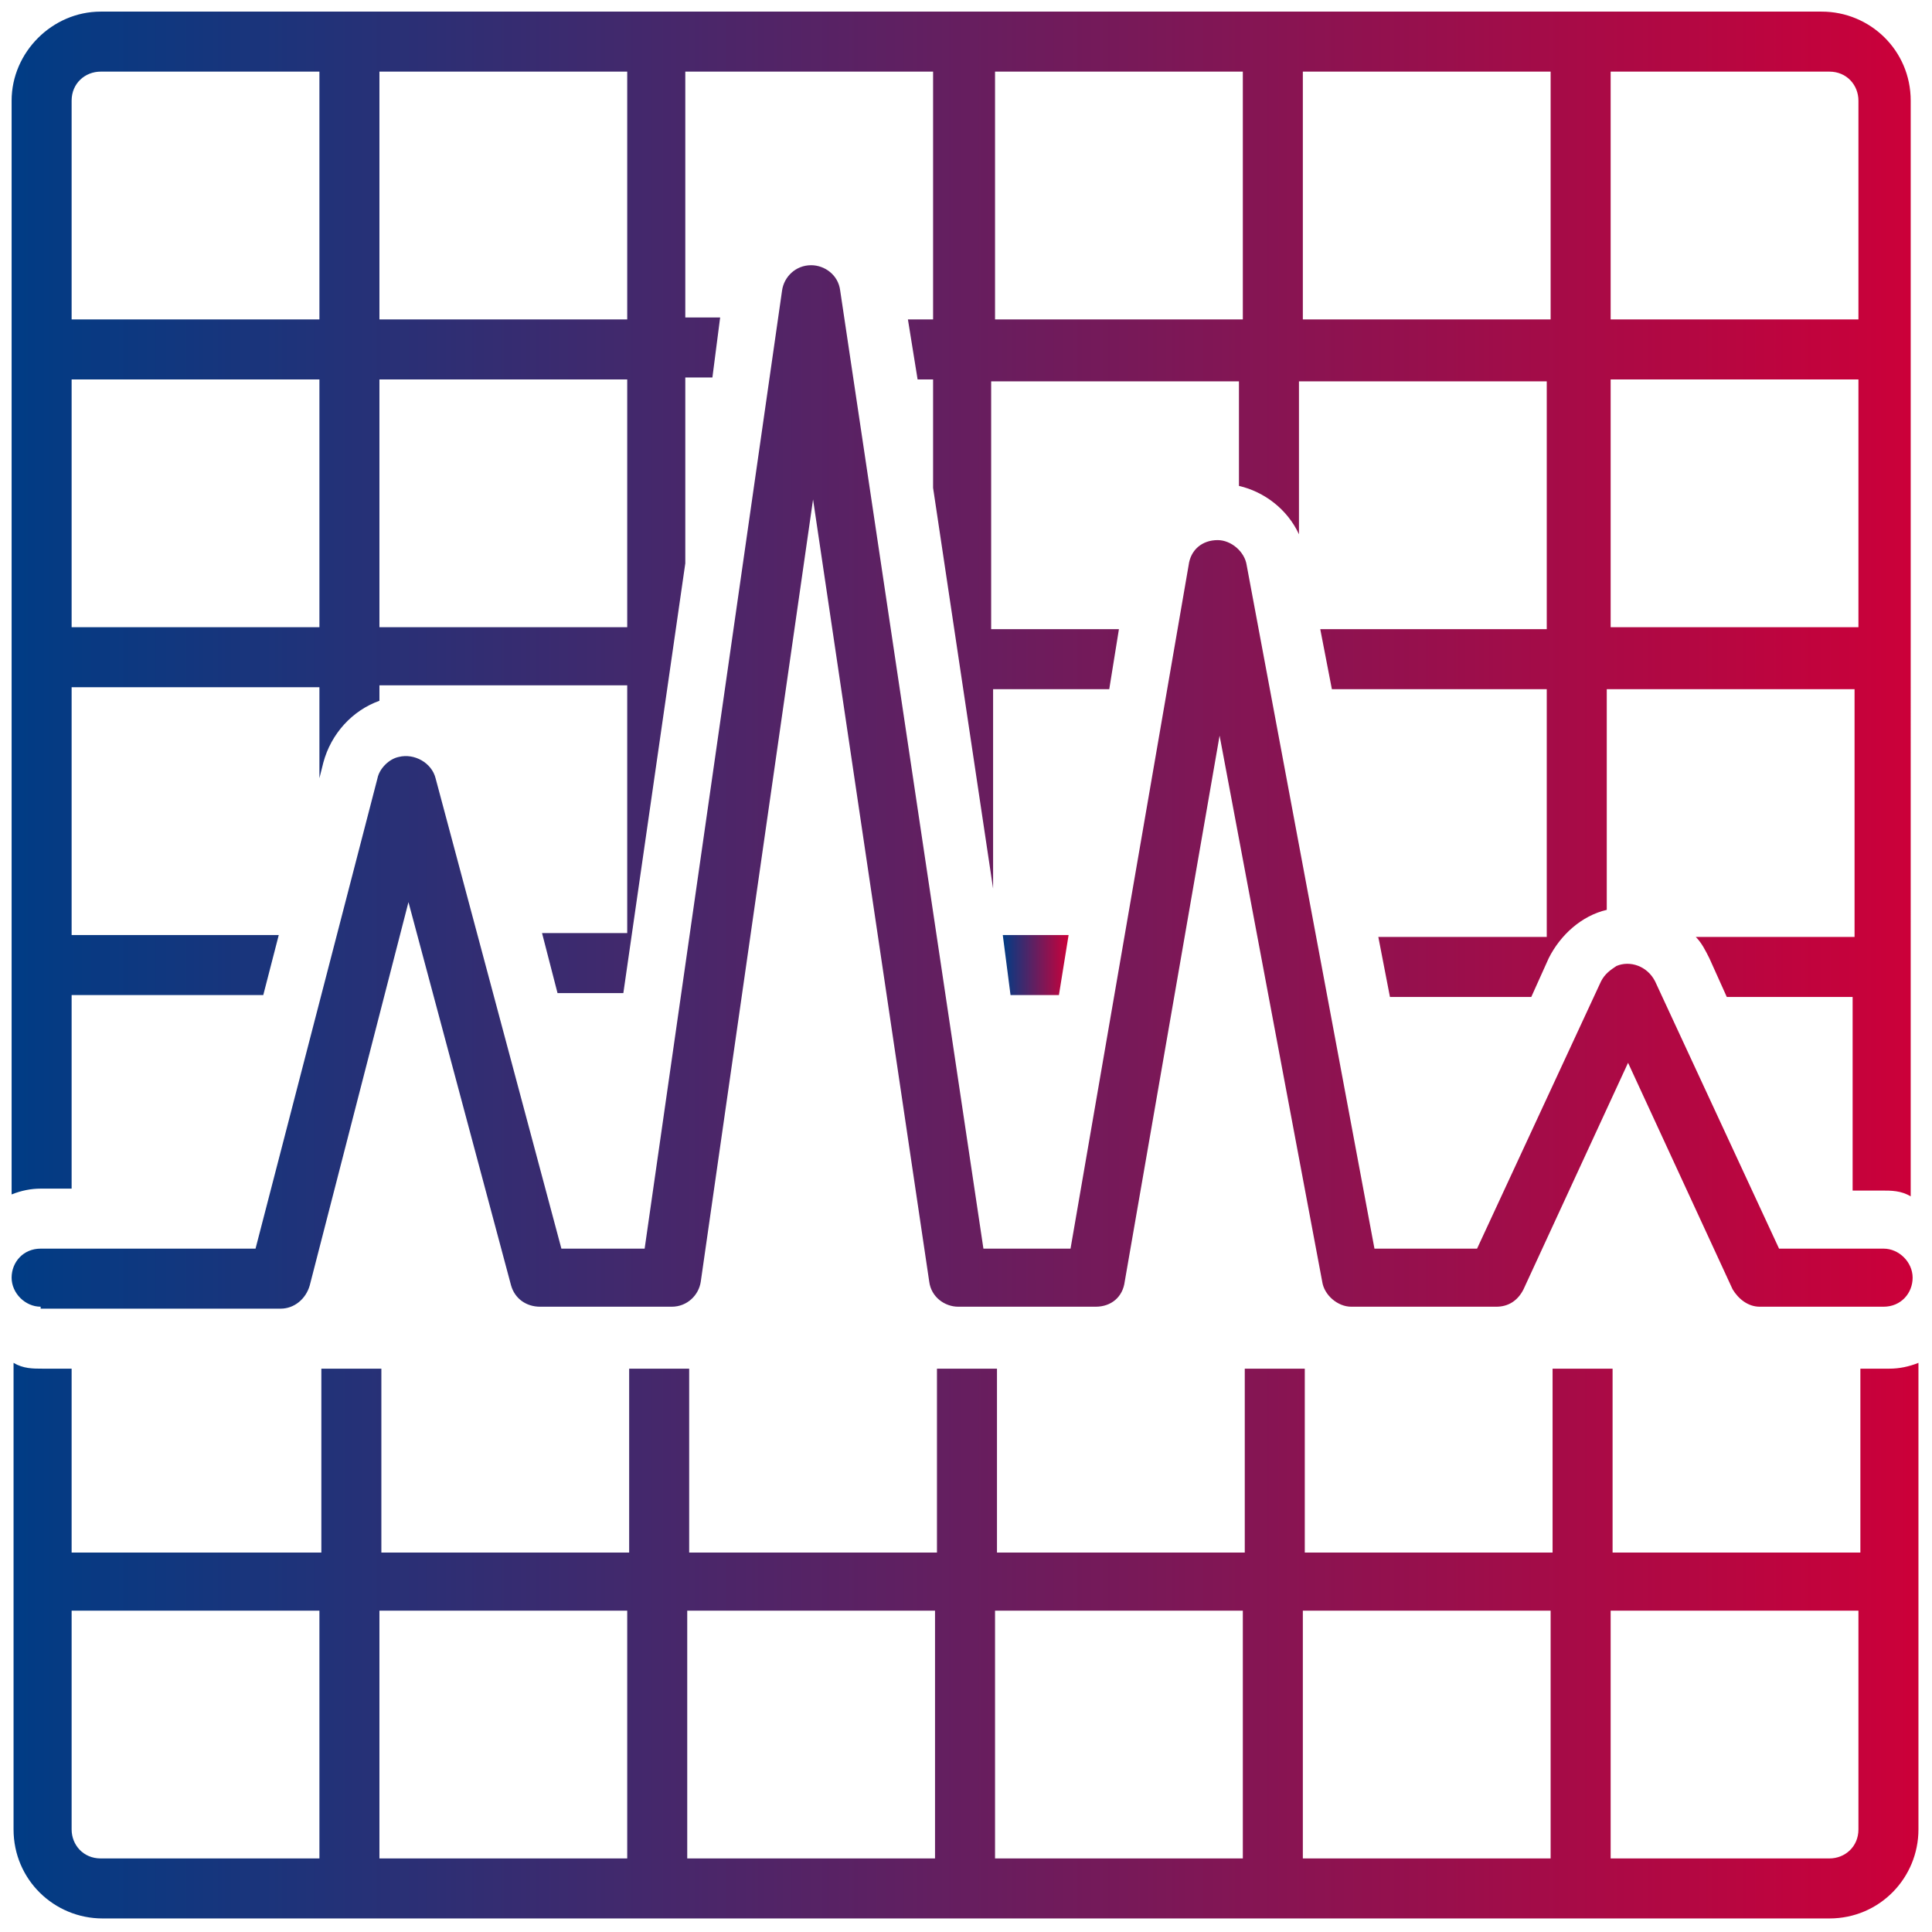
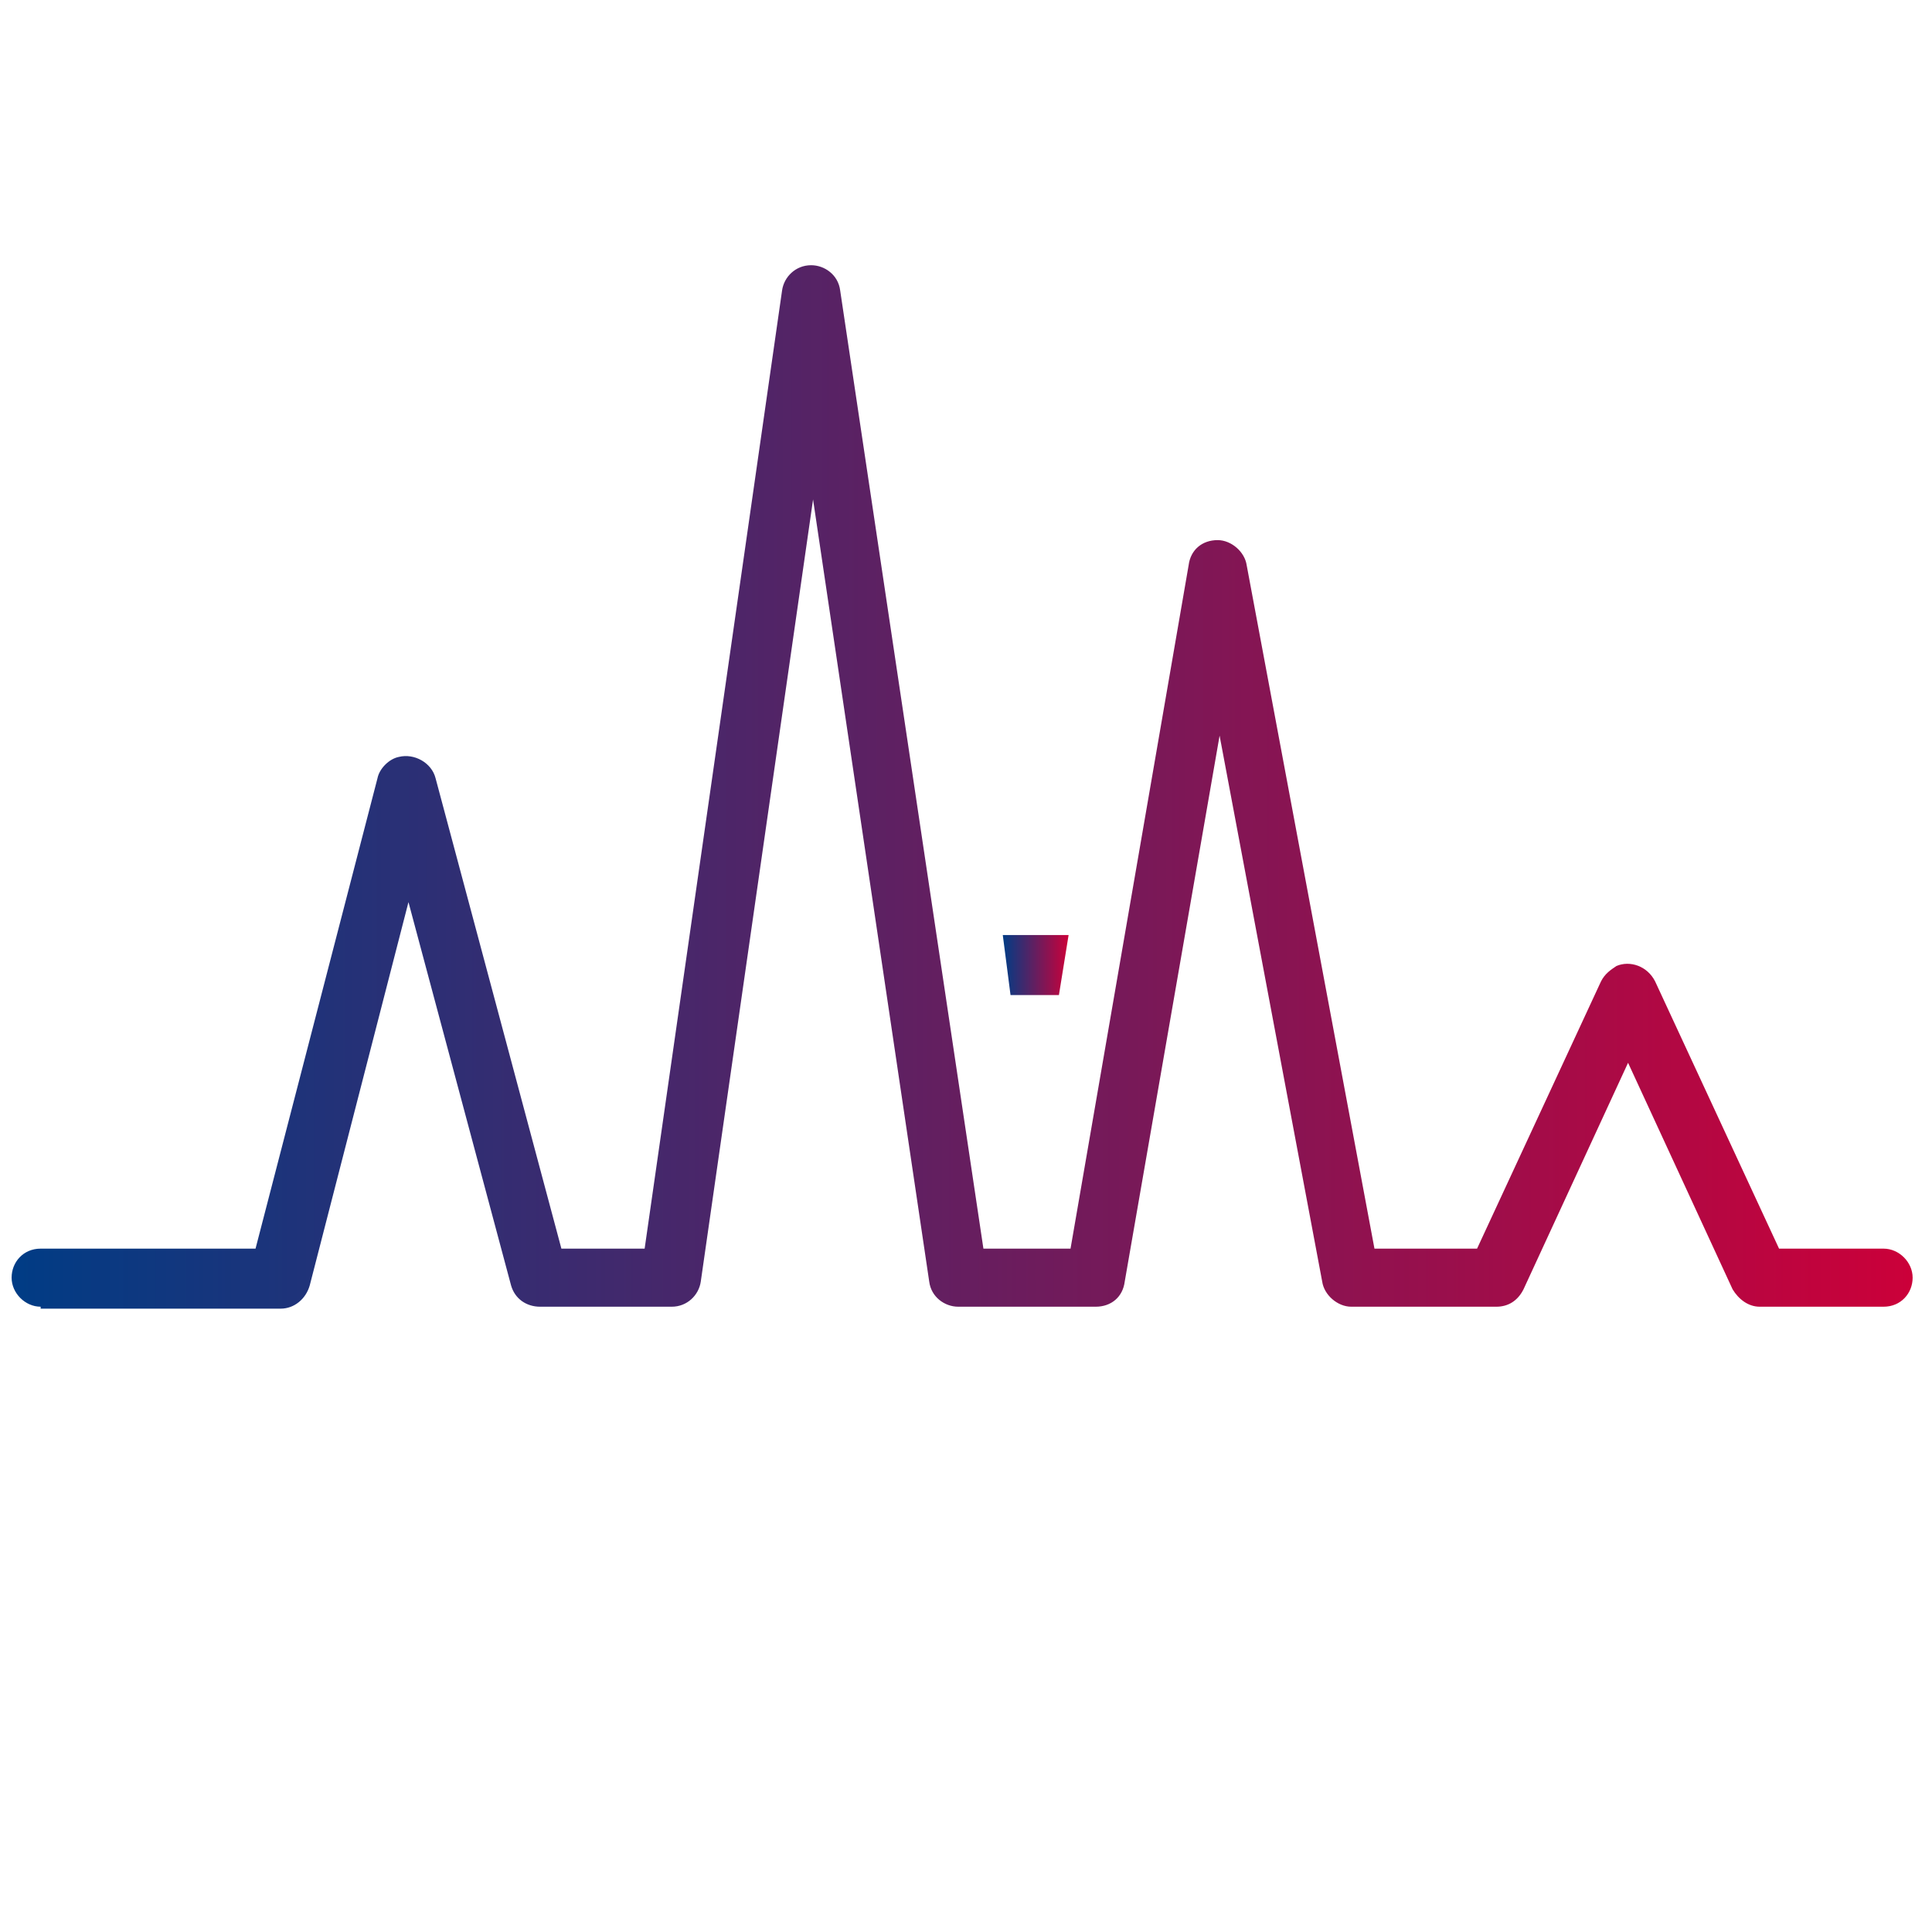
<svg xmlns="http://www.w3.org/2000/svg" xmlns:xlink="http://www.w3.org/1999/xlink" id="stacked_injections" data-name="stacked injections" version="1.1" viewBox="0 0 99.8 99.8">
  <defs>
    <style>
      .cls-1 {
        fill: url(#Unbenannter_Verlauf_7-3);
      }

      .cls-1, .cls-2, .cls-3, .cls-4 {
        stroke-width: 0px;
      }

      .cls-2 {
        fill: url(#Unbenannter_Verlauf_7-4);
      }

      .cls-3 {
        fill: url(#Unbenannter_Verlauf_7-2);
      }

      .cls-4 {
        fill: url(#Unbenannter_Verlauf_7);
      }
    </style>
    <linearGradient id="Unbenannter_Verlauf_7" data-name="Unbenannter Verlauf 7" x1=".6" y1="31.1" x2="99.1" y2="31.1" gradientUnits="userSpaceOnUse">
      <stop offset="0" stop-color="#003c85" />
      <stop offset="1" stop-color="#cc0039" />
    </linearGradient>
    <linearGradient id="Unbenannter_Verlauf_7-2" data-name="Unbenannter Verlauf 7" x1="51.8" y1="49.9" x2="55.2" y2="49.9" xlink:href="#Unbenannter_Verlauf_7" />
    <linearGradient id="Unbenannter_Verlauf_7-3" data-name="Unbenannter Verlauf 7" y1="84.7" y2="84.7" xlink:href="#Unbenannter_Verlauf_7" />
    <linearGradient id="Unbenannter_Verlauf_7-4" data-name="Unbenannter Verlauf 7" y1="40.6" y2="40.6" xlink:href="#Unbenannter_Verlauf_7" />
  </defs>
-   <path class="cls-4" d="M3.7,61.4v-10h9.9l.8-3.1H3.7v-12.8h12.8v4.7l.2-.8c.4-1.5,1.5-2.7,2.9-3.2v-.8h12.8v12.8h-4.4l.8,3.1h3.4l3.2-22.2v-9.6h1.4l.4-3.1h-1.8V3.7h12.8v12.8h-1.3l.5,3.1h.8v5.6l3.1,20.7v-10.3h6l.5-3.1h-6.6v-12.8h12.8v5.4c1.3.3,2.5,1.2,3.1,2.5v-7.9h12.8v12.8h-11.7l.6,3.1h11.1v12.8h-8.7l.6,3.1h7.3l.9-2c.6-1.2,1.7-2.2,3-2.5v-11.4h12.8v12.8h-8.2c.3.3.5.7.7,1.1l.9,2h6.5v10h1.5c.5,0,1,0,1.5.3V5.2c0-2.6-2.1-4.6-4.6-4.6H5.2C2.7.6.6,2.7.6,5.2v56.5c.5-.2,1-.3,1.5-.3h1.5ZM83.2,3.7h11.3c.9,0,1.5.7,1.5,1.5v11.3h-12.8V3.7ZM83.2,19.6h12.8v12.8h-12.8v-12.8ZM67.3,3.7h12.8v12.8h-12.8V3.7ZM51.4,3.7h12.8v12.8h-12.8V3.7ZM19.6,3.7h12.8v12.8h-12.8V3.7ZM19.6,19.6h12.8v12.8h-12.8v-12.8ZM3.7,5.2c0-.9.7-1.5,1.5-1.5h11.3v12.8H3.7V5.2ZM3.7,19.6h12.8v12.8H3.7v-12.8Z" />
  <polygon class="cls-3" points="54.7 51.4 55.2 48.3 51.8 48.3 52.2 51.4 54.7 51.4" />
-   <path class="cls-1" d="M5.2,99.1h89.3c2.6,0,4.6-2.1,4.6-4.6v-24.1c-.5.2-1,.3-1.5.3h-1.5v9.5h-12.8v-9.5h-3.1v9.5h-12.8v-9.5h-3.1v9.5h-12.8v-9.5h-3.1v9.5h-12.8v-9.5h-3.1v9.5h-12.8v-9.5h-3.1v9.5H3.7v-9.5h-1.5c-.5,0-1,0-1.5-.3v24.1c0,2.6,2.1,4.6,4.6,4.6ZM83.2,83.2h12.8v11.3c0,.9-.7,1.5-1.5,1.5h-11.3v-12.8ZM67.3,83.2h12.8v12.8h-12.8v-12.8ZM51.4,83.2h12.8v12.8h-12.8v-12.8ZM35.5,83.2h12.8v12.8h-12.8v-12.8ZM19.6,83.2h12.8v12.8h-12.8v-12.8ZM3.7,83.2h12.8v12.8H5.2c-.9,0-1.5-.7-1.5-1.5v-11.3Z" />
  <path class="cls-2" d="M2.1,67.6h12.4c.7,0,1.3-.5,1.5-1.2l5.1-19.8,5.3,19.8c.2.7.8,1.1,1.5,1.1h6.8c.8,0,1.4-.6,1.5-1.3l5.8-40.4,6,40.4c.1.8.8,1.3,1.5,1.3h7.1c.8,0,1.4-.5,1.5-1.3l4.9-28.2,5.3,28.2c.1.7.8,1.3,1.5,1.3h7.5c.6,0,1.1-.3,1.4-.9l5.4-11.7,5.4,11.7c.3.5.8.9,1.4.9h6.4c.9,0,1.5-.7,1.5-1.5s-.7-1.5-1.5-1.5h-5.4l-6.4-13.8c-.4-.8-1.3-1.1-2-.8-.3.2-.6.4-.8.8l-6.4,13.8h-5.3l-6.6-35.3c-.1-.7-.8-1.3-1.5-1.3h0c-.8,0-1.4.5-1.5,1.3l-6.1,35.3h-4.5l-7.4-49.5c-.1-.8-.8-1.3-1.5-1.3h0c-.8,0-1.4.6-1.5,1.3l-7.1,49.5h-4.3l-6.5-24.3c-.2-.8-1.1-1.3-1.9-1.1-.5.1-1,.6-1.1,1.1l-6.3,24.3H2.1c-.9,0-1.5.7-1.5,1.5s.7,1.5,1.5,1.5Z" />
</svg>